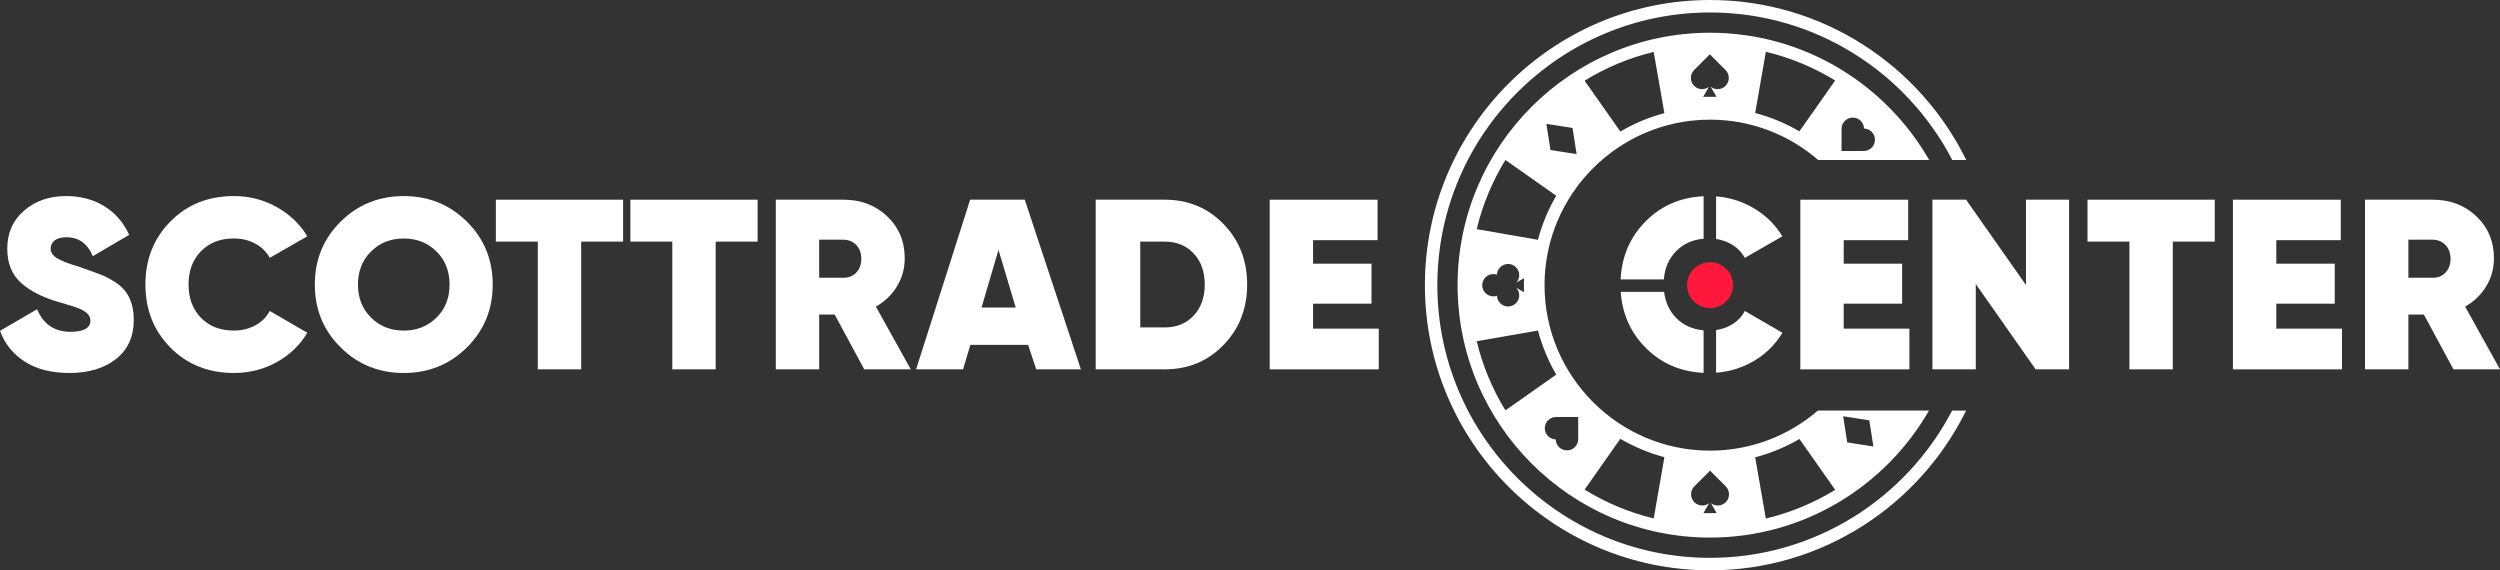
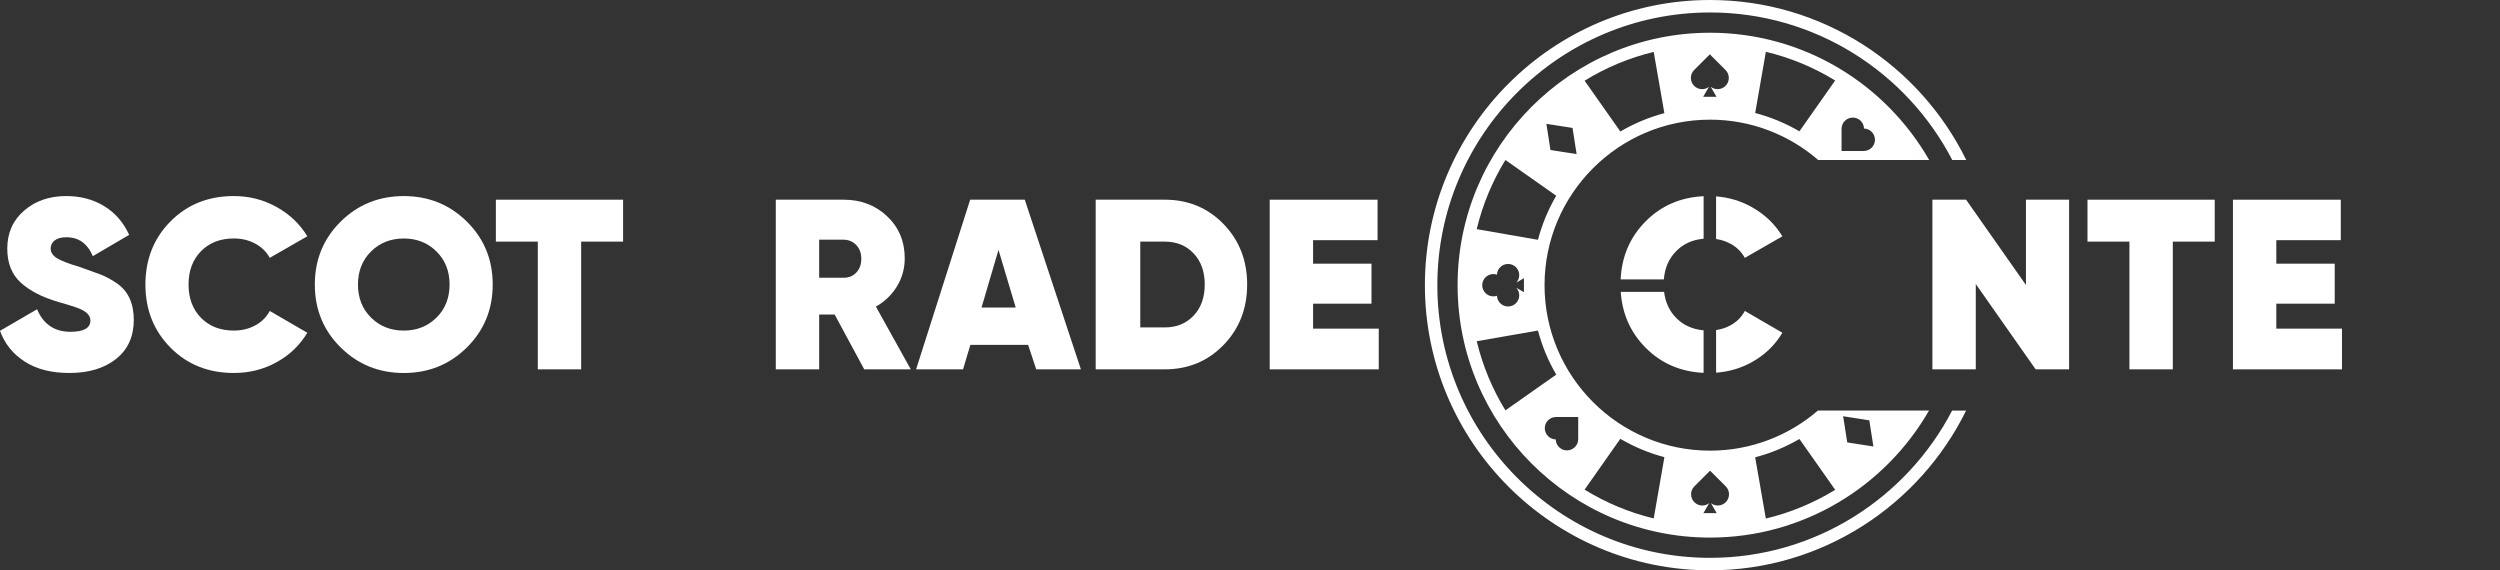
<svg xmlns="http://www.w3.org/2000/svg" version="1.1" id="Layer_2" x="0px" y="0px" viewBox="0 0 1402.91 320.04" style="enable-background:new 0 0 1402.91 320.04;" xml:space="preserve">
  <rect x="0" y="0" width="1402.91" height="320.04" fill="#333333" stroke="none" />
  <style type="text/css">
	.st0{fill:#FFFFFF;}
	.st1{fill:#FF173C;}
</style>
  <g>
    <g>
      <path class="st0" d="M38.9,209.3c-10.06,0-18.41-2.13-25.02-6.39C7.25,198.65,2.63,192.89,0,185.64l20.81-12.1    c3.54,8.43,9.79,12.65,18.77,12.65c7.43,0,11.15-2.11,11.15-6.34c0-2.79-2.14-5.03-6.43-6.74c-1.81-0.75-5.78-2.01-11.93-3.79    c-8.7-2.54-15.6-6.1-20.67-10.68c-5.08-4.58-7.62-10.95-7.62-19.11c0-8.79,3.15-15.91,9.45-21.35c6.3-5.44,14.17-8.16,23.6-8.16    c7.98,0,15.05,1.86,21.22,5.58c6.16,3.72,10.88,9.11,14.14,16.18l-20.4,11.97c-2.99-7.07-7.94-10.61-14.82-10.61    c-2.9,0-5.1,0.59-6.6,1.78c-1.5,1.19-2.24,2.69-2.24,4.51c0,2.1,1.11,3.88,3.33,5.33c2.22,1.46,6.54,3.15,12.96,5.06    c4.53,1.63,8.22,2.96,11.09,3.99c2.86,1.03,5.97,2.66,9.33,4.87c3.36,2.22,5.85,5.07,7.49,8.55c1.63,3.48,2.45,7.58,2.45,12.28    c0,9.34-3.31,16.64-9.93,21.9C58.53,206.67,49.78,209.3,38.9,209.3z" />
      <path class="st0" d="M131.24,209.3c-14.33,0-26.18-4.74-35.56-14.21c-9.38-9.47-14.08-21.28-14.08-35.43    c0-14.14,4.69-25.95,14.08-35.43c9.38-9.47,21.24-14.21,35.56-14.21c8.61,0,16.59,2.04,23.94,6.12    c7.34,4.08,13.1,9.57,17.27,16.46l-21.08,12.1c-1.81-3.35-4.51-6.01-8.09-7.96c-3.58-1.95-7.59-2.92-12.04-2.92    c-7.62,0-13.76,2.38-18.43,7.14c-4.67,4.76-7,10.99-7,18.7c0,7.71,2.33,13.94,7,18.7c4.67,4.76,10.81,7.14,18.43,7.14    c4.44,0,8.45-0.97,12.04-2.92c3.58-1.95,6.28-4.65,8.09-8.09l21.08,12.24c-4.17,6.98-9.91,12.49-17.2,16.52    C147.95,207.29,139.95,209.3,131.24,209.3z" />
      <path class="st0" d="M262.01,194.96c-9.66,9.57-21.47,14.35-35.43,14.35c-13.96,0-25.77-4.78-35.43-14.35    c-9.66-9.56-14.48-21.33-14.48-35.29c0-13.96,4.83-25.73,14.48-35.29c9.66-9.56,21.46-14.35,35.43-14.35    c13.96,0,25.77,4.78,35.43,14.35c9.66,9.57,14.48,21.33,14.48,35.29C276.49,173.63,271.66,185.39,262.01,194.96z M208.22,178.23    c4.9,4.85,11.02,7.28,18.36,7.28c7.34,0,13.46-2.42,18.36-7.28c4.9-4.85,7.34-11.04,7.34-18.56c0-7.52-2.45-13.71-7.34-18.56    c-4.9-4.85-11.02-7.28-18.36-7.28c-7.34,0-13.46,2.43-18.36,7.28c-4.9,4.85-7.34,11.04-7.34,18.56    C200.87,167.19,203.32,173.38,208.22,178.23z" />
      <path class="st0" d="M349.66,112.06v23.53h-23.53v71.67h-24.34v-71.67h-23.53v-23.53H349.66z" />
-       <path class="st0" d="M425.14,112.06v23.53h-23.53v71.67h-24.34v-71.67h-23.53v-23.53H425.14z" />
      <path class="st0" d="M484.98,207.26l-16.59-30.74h-8.7v30.74h-24.34v-95.2h38.08c9.7,0,17.84,3.11,24.41,9.32    c6.57,6.21,9.86,14.08,9.86,23.6c0,5.71-1.45,10.95-4.35,15.71c-2.9,4.76-6.85,8.55-11.83,11.36l19.58,35.22H484.98z     M459.68,134.5v21.35h13.46c2.99,0.09,5.44-0.86,7.34-2.86c1.9-1.99,2.86-4.58,2.86-7.75c0-3.17-0.95-5.76-2.86-7.75    c-1.9-1.99-4.35-2.99-7.34-2.99H459.68z" />
      <path class="st0" d="M581.5,207.26l-4.56-13.74h-32.4l-4.11,13.74h-26.35l30.34-95.2h30.65l31.49,95.2H581.5z M550.8,172.58h19.18    l-9.66-32.37L550.8,172.58z" />
      <path class="st0" d="M653.62,112.06c13.15,0,24.14,4.56,32.98,13.67c8.84,9.11,13.26,20.42,13.26,33.93    c0,13.51-4.42,24.82-13.26,33.93c-8.84,9.11-19.84,13.67-32.98,13.67h-38.76v-95.2H653.62z M653.62,183.74    c6.62,0,12.01-2.2,16.18-6.6c4.17-4.4,6.26-10.22,6.26-17.48c0-7.25-2.09-13.08-6.26-17.48c-4.17-4.4-9.57-6.6-16.18-6.6h-13.74    v48.14H653.62z" />
      <path class="st0" d="M736.85,184.42h36.86v22.85h-61.2v-95.2h60.52v22.71h-36.18v13.19h32.78v22.44h-32.78V184.42z" />
    </g>
    <g>
      <g>
        <path class="st0" d="M933.69,156.78c0.52-6.39,2.81-11.67,6.89-15.82c4.04-4.12,9.19-6.45,15.43-7V110.1     c-12.99,0.62-23.85,5.33-32.57,14.14c-8.74,8.82-13.4,19.67-14,32.55H933.69z" />
        <path class="st0" d="M963,134.12c2.88,0.42,5.56,1.29,8.03,2.63c3.58,1.95,6.28,4.6,8.09,7.96l21.08-12.1     c-4.17-6.89-9.93-12.38-17.27-16.46c-6.19-3.44-12.84-5.41-19.93-5.95V134.12z" />
        <path class="st0" d="M956,185.37c-6.24-0.56-11.39-2.88-15.43-7c-3.8-3.88-6.03-8.75-6.74-14.58h-24.33     c0.84,12.33,5.47,22.77,13.93,31.31c8.72,8.81,19.58,13.51,32.57,14.13V185.37z" />
        <path class="st0" d="M971.04,182.58c-2.47,1.35-5.15,2.21-8.03,2.63v23.93c7.17-0.53,13.84-2.48,20-5.89     c7.3-4.03,13.03-9.54,17.2-16.52l-21.08-12.24C977.31,177.94,974.62,180.63,971.04,182.58z" />
      </g>
-       <path class="st0" d="M1034.62,184.42h36.86v22.85h-61.2v-95.2h60.52v22.71h-36.18v13.19h32.78v22.44h-32.78V184.42z" />
      <path class="st0" d="M1136.89,112.06h24.21v95.2h-18.77l-33.59-47.87v47.87h-24.34v-95.2h18.9l33.59,47.87V112.06z" />
      <path class="st0" d="M1242.83,112.06v23.53h-23.53v71.67h-24.34v-71.67h-23.53v-23.53H1242.83z" />
      <path class="st0" d="M1277.38,184.42h36.86v22.85h-61.2v-95.2h60.52v22.71h-36.18v13.19h32.78v22.44h-32.78V184.42z" />
-       <path class="st0" d="M1376.79,207.26l-16.59-30.74h-8.7v30.74h-24.34v-95.2h38.08c9.7,0,17.84,3.11,24.41,9.32    c6.57,6.21,9.86,14.08,9.86,23.6c0,5.71-1.45,10.95-4.35,15.71c-2.9,4.76-6.85,8.55-11.83,11.36l19.58,35.22H1376.79z     M1351.5,134.5v21.35h13.46c2.99,0.09,5.44-0.86,7.34-2.86c1.9-1.99,2.86-4.58,2.86-7.75c0-3.17-0.95-5.76-2.86-7.75    c-1.9-1.99-4.35-2.99-7.34-2.99H1351.5z" />
    </g>
-     <circle class="st1" cx="959.61" cy="160.02" r="12.89" />
    <g>
      <path class="st0" d="M1095.46,230.4c-25.52,49.06-76.83,82.64-135.85,82.64c-84.38,0-153.02-68.65-153.02-153.02    C806.59,75.65,875.24,7,959.62,7c59.07,0,110.43,33.65,135.92,82.78h7.84C1077.31,36.66,1022.67,0,959.62,0    c-88.24,0-160.02,71.79-160.02,160.02s71.79,160.02,160.02,160.02c63,0,117.6-36.6,143.69-89.64H1095.46z" />
      <path class="st0" d="M1020.14,230.4c-16.27,14.01-37.43,22.49-60.53,22.49c-51.21,0-92.87-41.66-92.87-92.87    c0-51.21,41.66-92.87,92.87-92.87c23.18,0,44.4,8.54,60.69,22.63h53.89l0.18-0.13c0.03,0.04,0.05,0.08,0.07,0.13h8.14    c-24.44-42.63-70.41-71.41-122.98-71.41c-78.11,0-141.65,63.54-141.65,141.65c0,78.11,63.54,141.65,141.65,141.65    c52.51,0,98.44-28.72,122.9-71.28H1020.14z M1033.42,72.28c0-3.48,2.82-6.3,6.3-6.3c3.43,0,6.22,2.74,6.29,6.15    c3.41,0.08,6.15,2.86,6.15,6.29v0c0,3.48-2.82,6.3-6.3,6.3h-12.4v-0.05l-0.05,0V72.28z M990.94,29.06    c13.92,3.33,27.01,8.83,38.89,16.11l-20.06,28.52c-7.68-4.48-16.02-7.97-24.82-10.28L990.94,29.06z M950.7,39.28l8.77-8.77    l0.03,0.03l0.03-0.03l8.77,8.77c2.46,2.46,2.46,6.45,0,8.91c-2.27,2.27-5.83,2.44-8.3,0.53l3.24,5.61h-7.48l3.24-5.61    c-2.47,1.91-6.03,1.74-8.3-0.53C948.24,45.73,948.24,41.74,950.7,39.28z M928,29.13l5.99,34.36c-8.77,2.33-17.06,5.82-24.71,10.31    l-20.05-28.52C901.06,37.99,914.11,32.48,928,29.13z M882.45,71.79l2.29,14.68l-14.68-2.29l-2.29-14.68L882.45,71.79z     M844.78,89.78l28.52,20.06c-4.47,7.66-7.95,15.96-10.26,24.74l-34.36-5.99C832.01,114.7,837.5,101.64,844.78,89.78z     M852.54,165.72c0,3.46-2.8,6.26-6.26,6.26c-3.37,0-6.11-2.66-6.25-6c-0.63,0.21-1.3,0.33-2,0.33c-3.46,0-6.26-2.8-6.26-6.26    s2.8-6.26,6.26-6.26c0.7,0,1.37,0.12,2,0.33c0.14-3.33,2.88-6,6.25-6c3.46,0,6.26,2.8,6.26,6.26c0,1.62-0.62,3.09-1.63,4.2    l4.27-2.47v7.86l-4.27-2.47C851.92,162.63,852.54,164.1,852.54,165.72z M844.79,230.27c-7.28-11.85-12.77-24.91-16.1-38.79    l34.36-5.99c2.31,8.77,5.79,17.07,10.26,24.73L844.79,230.27z M885.62,246.44c0,3.48-2.82,6.3-6.3,6.3    c-3.43,0-6.22-2.74-6.29-6.15c-3.41-0.08-6.15-2.86-6.15-6.29c0-3.48,2.82-6.3,6.3-6.3h12.4v0.05h0.05V246.44z M928.01,290.92    c-13.89-3.35-26.95-8.86-38.79-16.16l20.05-28.52c7.65,4.49,15.96,7.98,24.73,10.31L928.01,290.92z M968.42,281.83    c-2.27,2.27-5.83,2.44-8.3,0.53l3.24,5.61h-7.48l3.24-5.61c-2.47,1.91-6.03,1.74-8.3-0.53c-2.46-2.46-2.46-6.45,0-8.91l8.77-8.77    l0.03,0.03l0.03-0.03l8.77,8.77C970.88,275.38,970.88,279.37,968.42,281.83z M990.93,290.99l-5.99-34.36    c8.81-2.31,17.15-5.8,24.84-10.28l20.06,28.52C1017.95,282.16,1004.86,287.66,990.93,290.99z M1036.6,248.26l-2.29-14.68    l14.68,2.29l2.29,14.68L1036.6,248.26z" />
    </g>
  </g>
</svg>